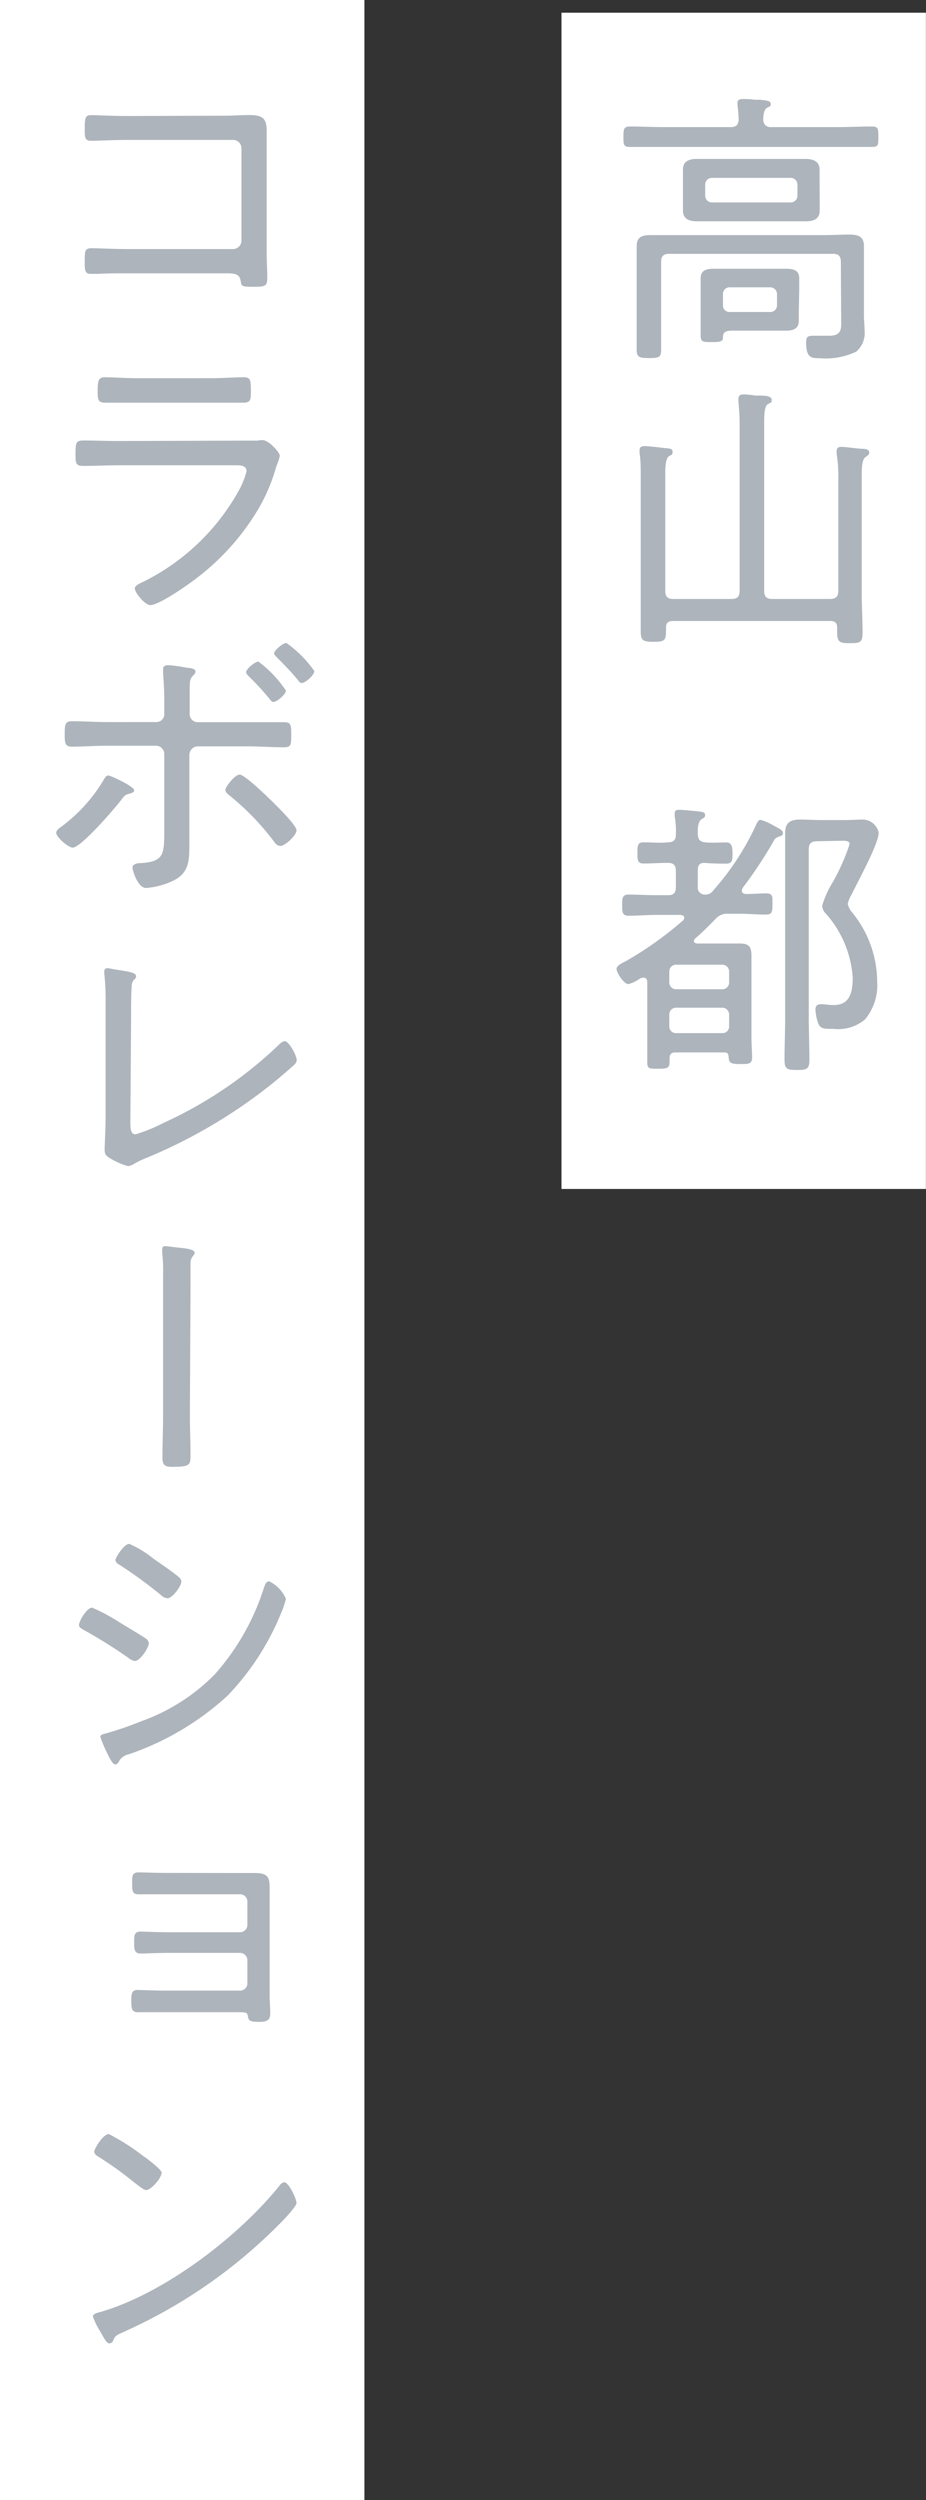
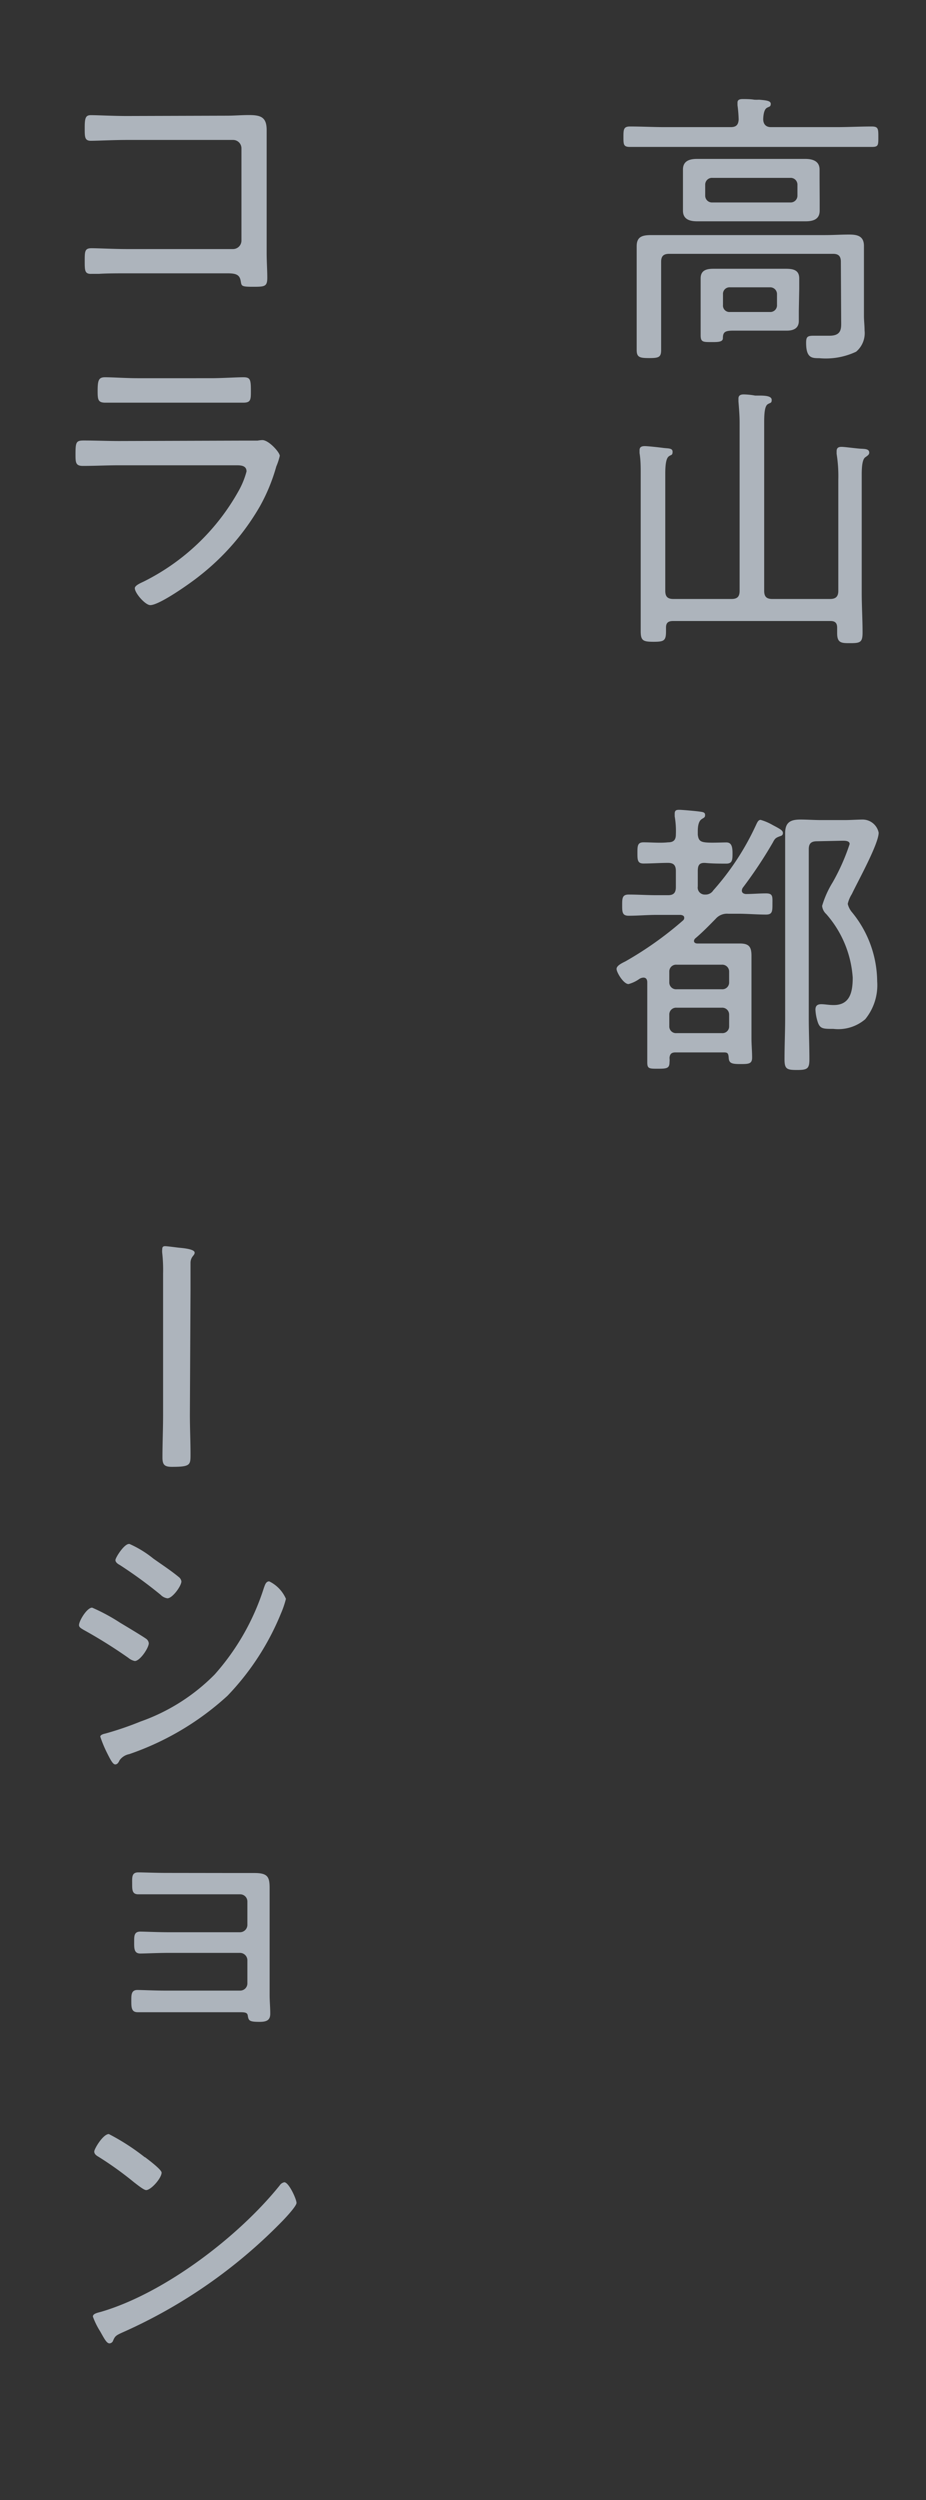
<svg xmlns="http://www.w3.org/2000/svg" width="87.44" height="236" viewBox="0 0 87.44 236">
  <rect x="0" y="0" width="87.44" height="236" fill="#333333" stroke="none" />
  <defs>
    <style>.a{fill:#fff;}.b{fill:#adb4bc;}</style>
  </defs>
-   <rect class="a" x="53.02" y="1.2" width="34.41" height="111.03" />
  <path class="b" d="M72.79,12H79c1.1,0,2.21-.06,3.31-.06.63,0,.63.22.63,1s0,.93-.63.93c-1.1,0-2.21,0-3.31,0H62.78c-1.1,0-2.2,0-3.3,0-.61,0-.61-.24-.61-.93s0-1,.61-1c1.1,0,2.2.06,3.3.06H69c.5,0,.72-.2.75-.72a12.28,12.28,0,0,0-.11-1.35c0-.08,0-.17,0-.25,0-.3.28-.33.5-.33s.74,0,1.07.06a3.77,3.77,0,0,0,.47,0c.63.06,1.1.09,1.1.39s-.16.25-.38.39-.31.55-.33,1S72.26,12,72.79,12ZM79.4,24.71c0-.53-.22-.75-.74-.75H63.2c-.55,0-.77.22-.77.75v5.65c0,.88,0,1.79,0,2.67,0,.69-.22.77-1.13.77s-1.18-.08-1.18-.77c0-.88,0-1.79,0-2.67V25c0-.57,0-1.15,0-1.76,0-.94.58-1.05,1.41-1.05s1.43,0,2.18,0H77.94c.74,0,1.49-.05,2.23-.05s1.41.11,1.41,1.07c0,.58,0,1.13,0,1.71v4.88c0,.47.06.93.06,1.4a2.29,2.29,0,0,1-.8,2,6.72,6.72,0,0,1-3.48.61c-.68,0-1.24,0-1.24-1.44,0-.57.11-.68.72-.68l1.49,0c1.21,0,1.1-.77,1.1-1.46Zm-2-5.82c0,.33,0,.64,0,1,0,.82-.63,1-1.32,1s-1.19,0-1.79,0H67.61c-.61,0-1.19,0-1.77,0s-1.35-.11-1.35-1c0-.31,0-.58,0-1V17c0-.42,0-.66,0-1,0-.82.64-1,1.33-1s1.18,0,1.79,0h6.67c.6,0,1.18,0,1.76,0s1.35.14,1.35,1c0,.3,0,.63,0,.94ZM75.43,29.36c0,.31,0,.61,0,.94,0,.69-.5.91-1.13.91s-1.21,0-1.82,0H69.26c-.77,0-1,.11-1,.72,0,.38-.55.36-1.1.36-.77,0-1,0-1-.64V26.28c0-.77.55-.91,1.21-.91s1.16,0,1.71,0h3.44l1.68,0c.69,0,1.27.11,1.27.91,0,.33,0,.66,0,1ZM66.59,18.45a.64.64,0,0,0,.69.66h7.33a.64.64,0,0,0,.69-.66v-1a.64.64,0,0,0-.69-.66H67.28a.64.64,0,0,0-.69.66Zm1.68,10.33a.61.61,0,0,0,.66.67H72.7a.63.63,0,0,0,.67-.67v-1a.64.64,0,0,0-.67-.66H68.93a.62.62,0,0,0-.66.66Z" />
  <path class="b" d="M69.07,56.54c.55,0,.77-.22.77-.77V39.89c0-.69-.06-1.37-.11-2,0-.08,0-.19,0-.27,0-.31.22-.39.5-.39a6.47,6.47,0,0,1,1.07.11l.44,0c.66,0,1.13.08,1.13.41s-.14.25-.38.41-.33.69-.33,1.66V55.77c0,.55.22.77.77.77h5.45c.53,0,.78-.22.78-.77V45.27A13.31,13.31,0,0,0,79,42.84c0-.05,0-.16,0-.25,0-.33.19-.41.47-.41s1.29.14,1.73.17.88,0,.88.38c0,.19-.16.28-.38.44s-.33.66-.33,1.63V55.93c0,1.27.08,2.51.08,3.78,0,.93-.22,1-1.18,1-.8,0-1.22,0-1.22-.93v-.53c0-.44-.19-.63-.63-.63H63.56c-.45,0-.67.16-.67.61v.35c0,.91-.19,1-1.18,1s-1.21-.11-1.21-1c0-1.21,0-2.42,0-3.64V44.77c0-.69,0-1.35-.11-2,0-.08,0-.19,0-.27,0-.33.23-.39.5-.39s1.3.11,1.74.17.88,0,.88.36-.14.27-.36.44-.33.66-.33,1.6V55.77c0,.55.22.77.77.77Z" />
  <path class="b" d="M71.33,78c.14-.28.24-.61.49-.61a5,5,0,0,1,1.11.47c.71.38,1,.52,1,.77s-.19.27-.35.33c-.36.14-.42.22-.61.58a41.62,41.62,0,0,1-2.84,4.27.61.61,0,0,0-.08.25c0,.22.16.3.36.33.63,0,1.26-.06,1.93-.06s.6.33.6,1,0,1-.6,1c-.88,0-1.77-.08-2.65-.08h-.94a1.42,1.42,0,0,0-1.18.49c-.63.64-1.24,1.27-1.93,1.85a.39.39,0,0,0-.11.22c0,.19.17.25.33.25h4c.88,0,1.1.33,1.1,1.16,0,.52,0,1,0,1.54v6.25c0,.61.06,1.22.06,1.82s-.33.61-1.11.61-1.07-.06-1.1-.58-.16-.52-.55-.52H63.78c-.36,0-.53.14-.56.52a1.93,1.93,0,0,1,0,.41c0,.58-.27.61-1.1.61s-1,0-1-.61,0-1.21,0-1.81V92.72c0-.22-.08-.44-.36-.44a.78.78,0,0,0-.41.14,3.19,3.19,0,0,1-1,.47c-.47,0-1.13-1.1-1.13-1.43s.58-.58.85-.72a33.14,33.14,0,0,0,5.43-3.86.31.31,0,0,0,.11-.25c0-.19-.16-.24-.33-.27H62c-.88,0-1.76.08-2.64.08-.61,0-.61-.36-.61-1s0-1,.61-1c.88,0,1.76.06,2.64.06h1.08c.52,0,.74-.22.74-.77V82.22c0-.55-.22-.77-.74-.77-.77,0-1.54.06-2.32.06-.57,0-.57-.36-.57-1s0-1,.57-1c.78,0,1.55.08,2.32,0,.52,0,.74-.22.74-.74a8.07,8.07,0,0,0-.11-1.71V76.8c0-.34.2-.36.44-.36s1.49.11,1.85.16.58.06.58.33-.14.25-.36.42-.33.55-.33,1.1v.33c.06.55.25.69.77.74s1.46,0,1.93,0,.58.38.58,1,0,1-.58,1-1.29,0-1.93-.06-.77.22-.77.77v1.44a.66.66,0,0,0,.69.77.85.85,0,0,0,.77-.39A24.93,24.93,0,0,0,71.33,78ZM68.16,93.38a.64.64,0,0,0,.69-.66v-1a.65.65,0,0,0-.69-.66H63.89a.64.64,0,0,0-.69.66v1a.64.64,0,0,0,.69.66Zm-4.27,1.74a.64.64,0,0,0-.69.66v1.08a.63.63,0,0,0,.69.66h4.27a.63.63,0,0,0,.69-.66V95.78a.65.65,0,0,0-.69-.66ZM77.14,79.41c-.55,0-.77.22-.77.75V96.09c0,1.29.06,2.61.06,3.91,0,.88-.2,1-1.16,1s-1.19-.08-1.19-1c0-1.3.06-2.62.06-3.94V80.65c0-.66,0-1.35,0-2,0-1,.47-1.29,1.43-1.29.66,0,1.3.05,2,.05h2.2c.5,0,1.27-.05,1.69-.05a1.55,1.55,0,0,1,1.51,1.24c0,1.07-2,4.66-2.53,5.79a3,3,0,0,0-.39.93,1.91,1.91,0,0,0,.41.8,10.41,10.41,0,0,1,2.37,6.51,5.08,5.08,0,0,1-1.13,3.58,3.93,3.93,0,0,1-3,.91c-.94,0-1.24,0-1.46-.58A4.46,4.46,0,0,1,77,95.31c0-.38.19-.52.55-.52s.69.08,1.18.08c1.55,0,1.79-1.26,1.79-2.59a10.11,10.11,0,0,0-2.5-6,1.2,1.2,0,0,1-.39-.77,9.19,9.19,0,0,1,1-2.23,19.75,19.75,0,0,0,1.6-3.61c0-.33-.49-.31-.71-.31Z" />
-   <rect class="a" width="34.41" height="236" />
  <path class="b" d="M21.43,10.92c.69,0,1.38-.06,2.07-.06,1.13,0,1.68.2,1.68,1.41,0,.77,0,1.54,0,2.34v9.26c0,.83.06,1.65.06,2.34,0,.86-.25.86-1.41.86s-1-.11-1.12-.64-.5-.63-1.25-.63H12.06c-.82,0-2,0-2.72.05-.22,0-.44,0-.69,0C8,25.88,8,25.55,8,24.64s0-1.21.64-1.21,2.15.08,3.39.08H22a.8.8,0,0,0,.8-.8V14a.79.79,0,0,0-.8-.79H12c-1.24,0-2.81.08-3.42.08S8,12.9,8,12s.11-1.13.58-1.13c.66,0,2.1.08,3.42.08Z" />
  <path class="b" d="M23.23,41.59c.41,0,.82,0,1.1,0a3.29,3.29,0,0,1,.44-.05c.61,0,1.65,1.16,1.65,1.49a6,6,0,0,1-.33,1,17.22,17.22,0,0,1-1.54,3.75,22.83,22.83,0,0,1-5.71,6.58c-.79.64-3.77,2.76-4.65,2.76-.47,0-1.46-1.13-1.46-1.6,0-.27.63-.52.85-.63a20.94,20.94,0,0,0,8.9-8.46,7.9,7.9,0,0,0,.8-1.93c0-.52-.47-.58-.91-.58H11.24c-1.13,0-2.29.06-3.42.06-.69,0-.69-.34-.69-1.11,0-1.13.06-1.29.77-1.29,1.11,0,2.24.05,3.37.05ZM19.92,35.7c1,0,2.4-.09,3.06-.09s.71.22.71,1.3c0,.8,0,1.1-.71,1.1-1,0-2,0-3.06,0H13c-1,0-2,0-3.06,0-.69,0-.72-.3-.72-1.1,0-1,.09-1.3.69-1.3.75,0,2,.09,3.09.09Z" />
-   <path class="b" d="M12.67,74.61c0,.16-.19.22-.33.28-.47.11-.52.13-.88.6-.58.77-3.8,4.52-4.6,4.52-.42,0-1.55-1-1.55-1.4,0-.25.33-.47.53-.61a15.23,15.23,0,0,0,4-4.47c.08-.13.19-.33.39-.33S12.67,74.22,12.67,74.61Zm2.1-6.45a.75.75,0,0,0,.74-.85V65.87c0-.8-.06-1.59-.11-2.39,0-.11,0-.22,0-.33,0-.28.22-.36.47-.36a11.47,11.47,0,0,1,1.65.22c.44.05.94.08.94.38a.45.45,0,0,1-.16.31c-.36.36-.39.47-.39,1.62v2a.77.77,0,0,0,.74.85h4.72c1.15,0,2.31,0,3.47,0,.66,0,.66.33.66,1.21s0,1.16-.66,1.16c-1.16,0-2.32-.09-3.47-.09H18.65a.82.82,0,0,0-.77.8v8.43c0,1.47,0,2.68-1.46,3.42a7.26,7.26,0,0,1-2.62.72c-.8,0-1.29-1.66-1.29-1.93s.33-.39.6-.41c2.45-.11,2.4-.83,2.4-3.31V71.19a.78.78,0,0,0-.77-.8H10.16c-1.13,0-2.26.09-3.39.09-.66,0-.66-.42-.66-1.19s0-1.21.64-1.21c1.15,0,2.28.08,3.41.08ZM25.65,75.6C26.06,76,28,77.89,28,78.38s-1.1,1.47-1.51,1.47-.58-.39-.77-.61a24.11,24.11,0,0,0-4-4.11c-.16-.13-.44-.33-.44-.58s.88-1.43,1.35-1.43S25.15,75.11,25.65,75.6ZM27,65.19c0,.33-.83,1.07-1.19,1.07-.16,0-.24-.14-.35-.28a25.25,25.25,0,0,0-2-2.17c-.08-.11-.22-.22-.22-.36,0-.3.85-1,1.16-1A11,11,0,0,1,27,65.19Zm2.67-1.82c0,.35-.82,1.1-1.18,1.1-.17,0-.28-.17-.36-.28-.61-.74-1.3-1.46-2-2.15-.08-.11-.25-.24-.25-.35,0-.31.86-1,1.16-1A10.9,10.9,0,0,1,29.7,63.37Z" />
-   <path class="b" d="M12.31,105.89c0,.77.06,1.18.5,1.18A15.4,15.4,0,0,0,15.43,106a39.23,39.23,0,0,0,10.85-7.33c.14-.14.39-.39.61-.39.39,0,1.13,1.35,1.13,1.79a.72.72,0,0,1-.27.47c-.67.61-1.33,1.16-2,1.71a48.87,48.87,0,0,1-12,7.08c-.36.14-.69.31-1,.47a1.54,1.54,0,0,1-.66.28,6.92,6.92,0,0,1-1.9-.88c-.28-.2-.31-.39-.31-.78,0-.24.09-1.76.09-3.08V94.76a22.41,22.41,0,0,0-.12-2.84.75.75,0,0,1,0-.22.28.28,0,0,1,.3-.31,3.55,3.55,0,0,1,.52.09c1.38.22,2.18.3,2.18.66a.38.38,0,0,1-.19.33.85.85,0,0,0-.22.61c-.06.74-.06,2-.06,2.81Z" />
  <path class="b" d="M17.93,133.53c0,1.24.06,2.48.06,3.75,0,1,0,1.18-1.76,1.18-.69,0-.89-.19-.89-.88,0-1.35.06-2.7.06-4.05V120.22a14.48,14.48,0,0,0-.08-1.93,1.63,1.63,0,0,1,0-.38c0-.2.08-.28.27-.28s1,.11,1.27.14,1.52.11,1.52.47c0,.14-.08.22-.19.36a1,1,0,0,0-.2.63c0,.55,0,1.93,0,2.54Z" />
  <path class="b" d="M8.7,151.75a17.93,17.93,0,0,1,2.65,1.43c.47.28,2.07,1.24,2.42,1.49a.59.59,0,0,1,.28.44c0,.44-.83,1.68-1.32,1.68a1.4,1.4,0,0,1-.61-.3,46.83,46.83,0,0,0-4.24-2.65c-.17-.11-.42-.22-.42-.44C7.46,153,8.21,151.75,8.7,151.75ZM27,150.92a9,9,0,0,1-.47,1.38,24.61,24.61,0,0,1-5.05,7.77,26.42,26.42,0,0,1-9.28,5.51,1.45,1.45,0,0,0-.91.58c-.08.17-.19.39-.41.39s-.45-.44-.78-1.1a11.47,11.47,0,0,1-.63-1.52c0-.19.36-.27.5-.3a30.64,30.64,0,0,0,3.3-1.13,18.44,18.44,0,0,0,7-4.44,22.55,22.55,0,0,0,4.65-8.18c.09-.22.17-.61.5-.61A3.28,3.28,0,0,1,27,150.92Zm-14.77-5.18a10,10,0,0,1,2.25,1.38c.86.61,1.66,1.13,2.4,1.74a.64.64,0,0,1,.25.41c0,.44-.85,1.6-1.32,1.6a1.1,1.1,0,0,1-.64-.33,42.59,42.59,0,0,0-3.85-2.81c-.17-.09-.42-.25-.42-.47S11.71,145.74,12.18,145.74Z" />
  <path class="b" d="M22.43,176.8l1.59,0c1.24,0,1.44.35,1.44,1.4,0,.41,0,.94,0,1.57v8.54c0,.58.06,1.16.06,1.77s-.34.77-1,.77c-1,0-1.05-.11-1.13-.63-.06-.28-.33-.28-.83-.28H15.62c-.94,0-2,0-2.62,0s-.6-.5-.6-1.16c0-.47,0-.94.57-.94.39,0,1.66.06,2.65.06h7.06a.68.68,0,0,0,.68-.69v-2.15a.7.7,0,0,0-.68-.72H15.9c-1,0-2.18.06-2.65.06-.63,0-.58-.55-.58-1.19,0-.46,0-.88.58-.88.39,0,1.65.06,2.65.06h6.78a.7.7,0,0,0,.68-.72V179.5a.68.68,0,0,0-.68-.69h-7l-2.62,0c-.58,0-.58-.41-.58-1s-.06-1.07.58-1.07c.41,0,1.76.05,2.62.05Z" />
  <path class="b" d="M28,207.94c0,.31-1.11,1.49-1.44,1.82a48.53,48.53,0,0,1-14.91,10.37c-.74.33-.79.38-1,.88a.39.39,0,0,1-.31.19c-.27,0-.49-.44-.88-1.13a7.24,7.24,0,0,1-.69-1.4c0-.28.44-.36.77-.45,6-1.76,13-7.11,16.87-11.93a.68.68,0,0,1,.44-.3C27.28,206,28,207.59,28,207.94Zm-14.31-4.32c.33.25,1.57,1.18,1.57,1.46,0,.52-1,1.65-1.46,1.65-.22,0-.82-.49-1.15-.74a32,32,0,0,0-3.34-2.4c-.19-.11-.41-.25-.41-.5s.83-1.65,1.38-1.65A21,21,0,0,1,13.66,203.62Z" />
</svg>